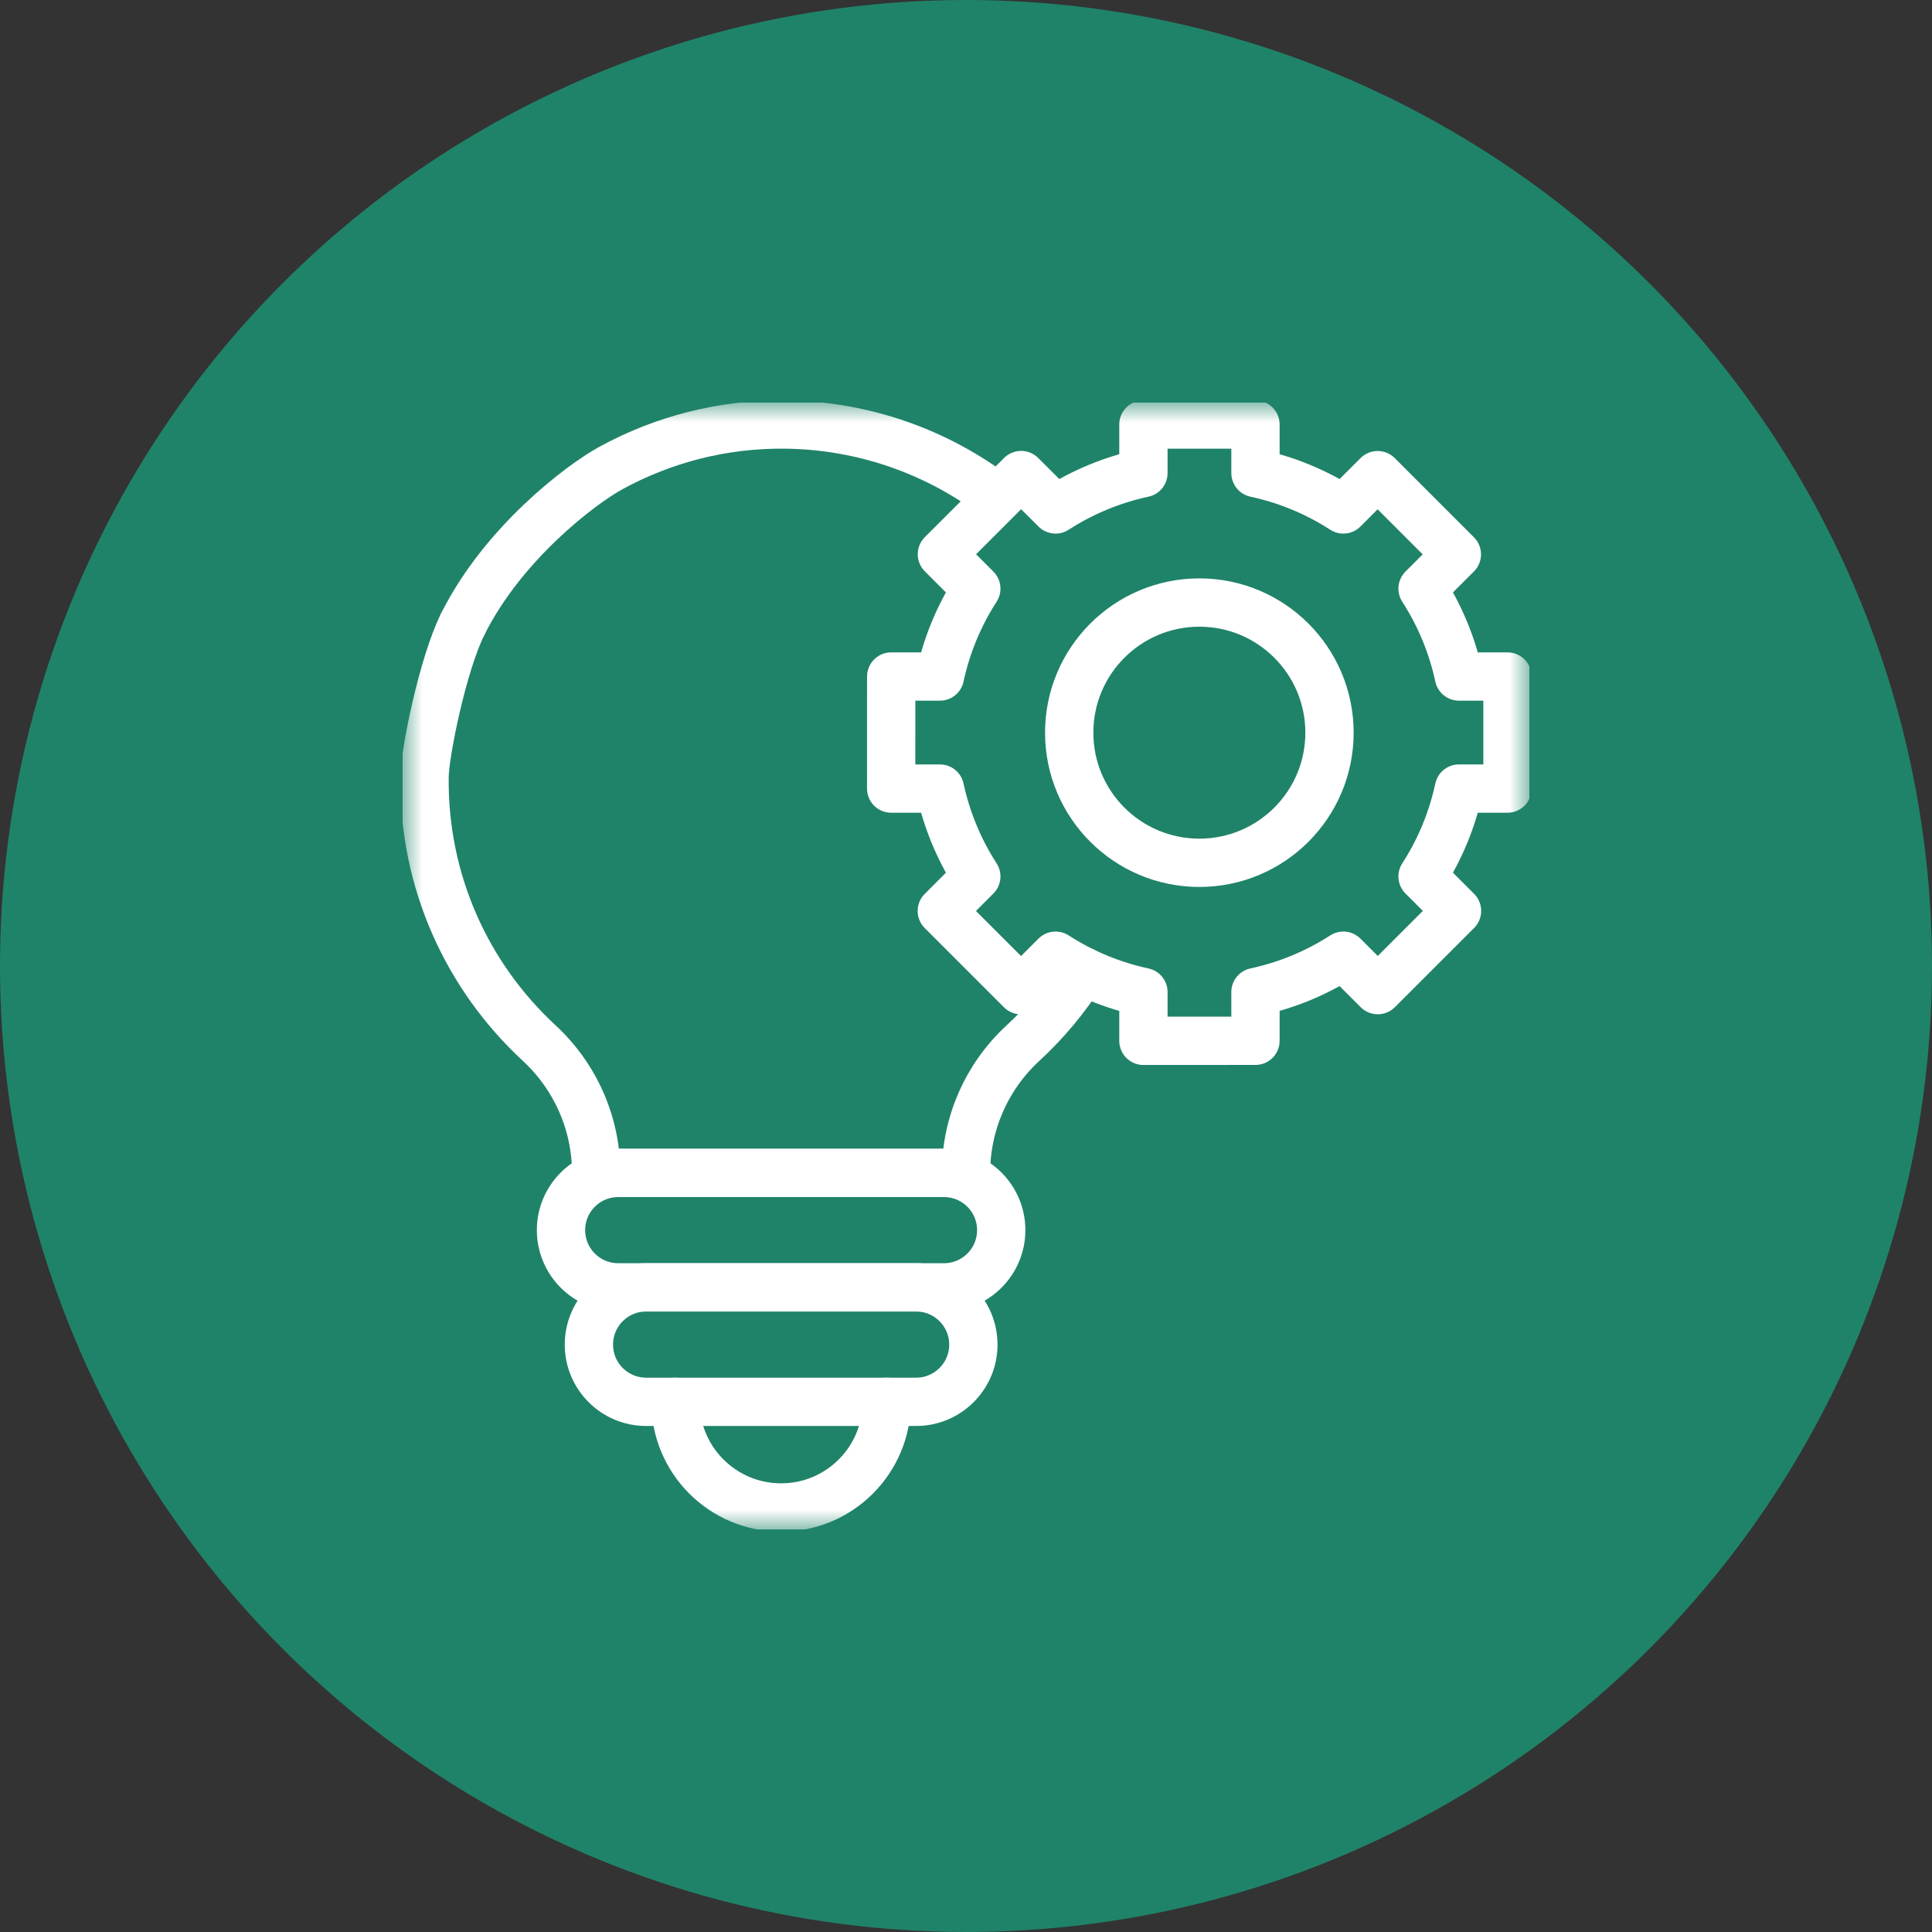
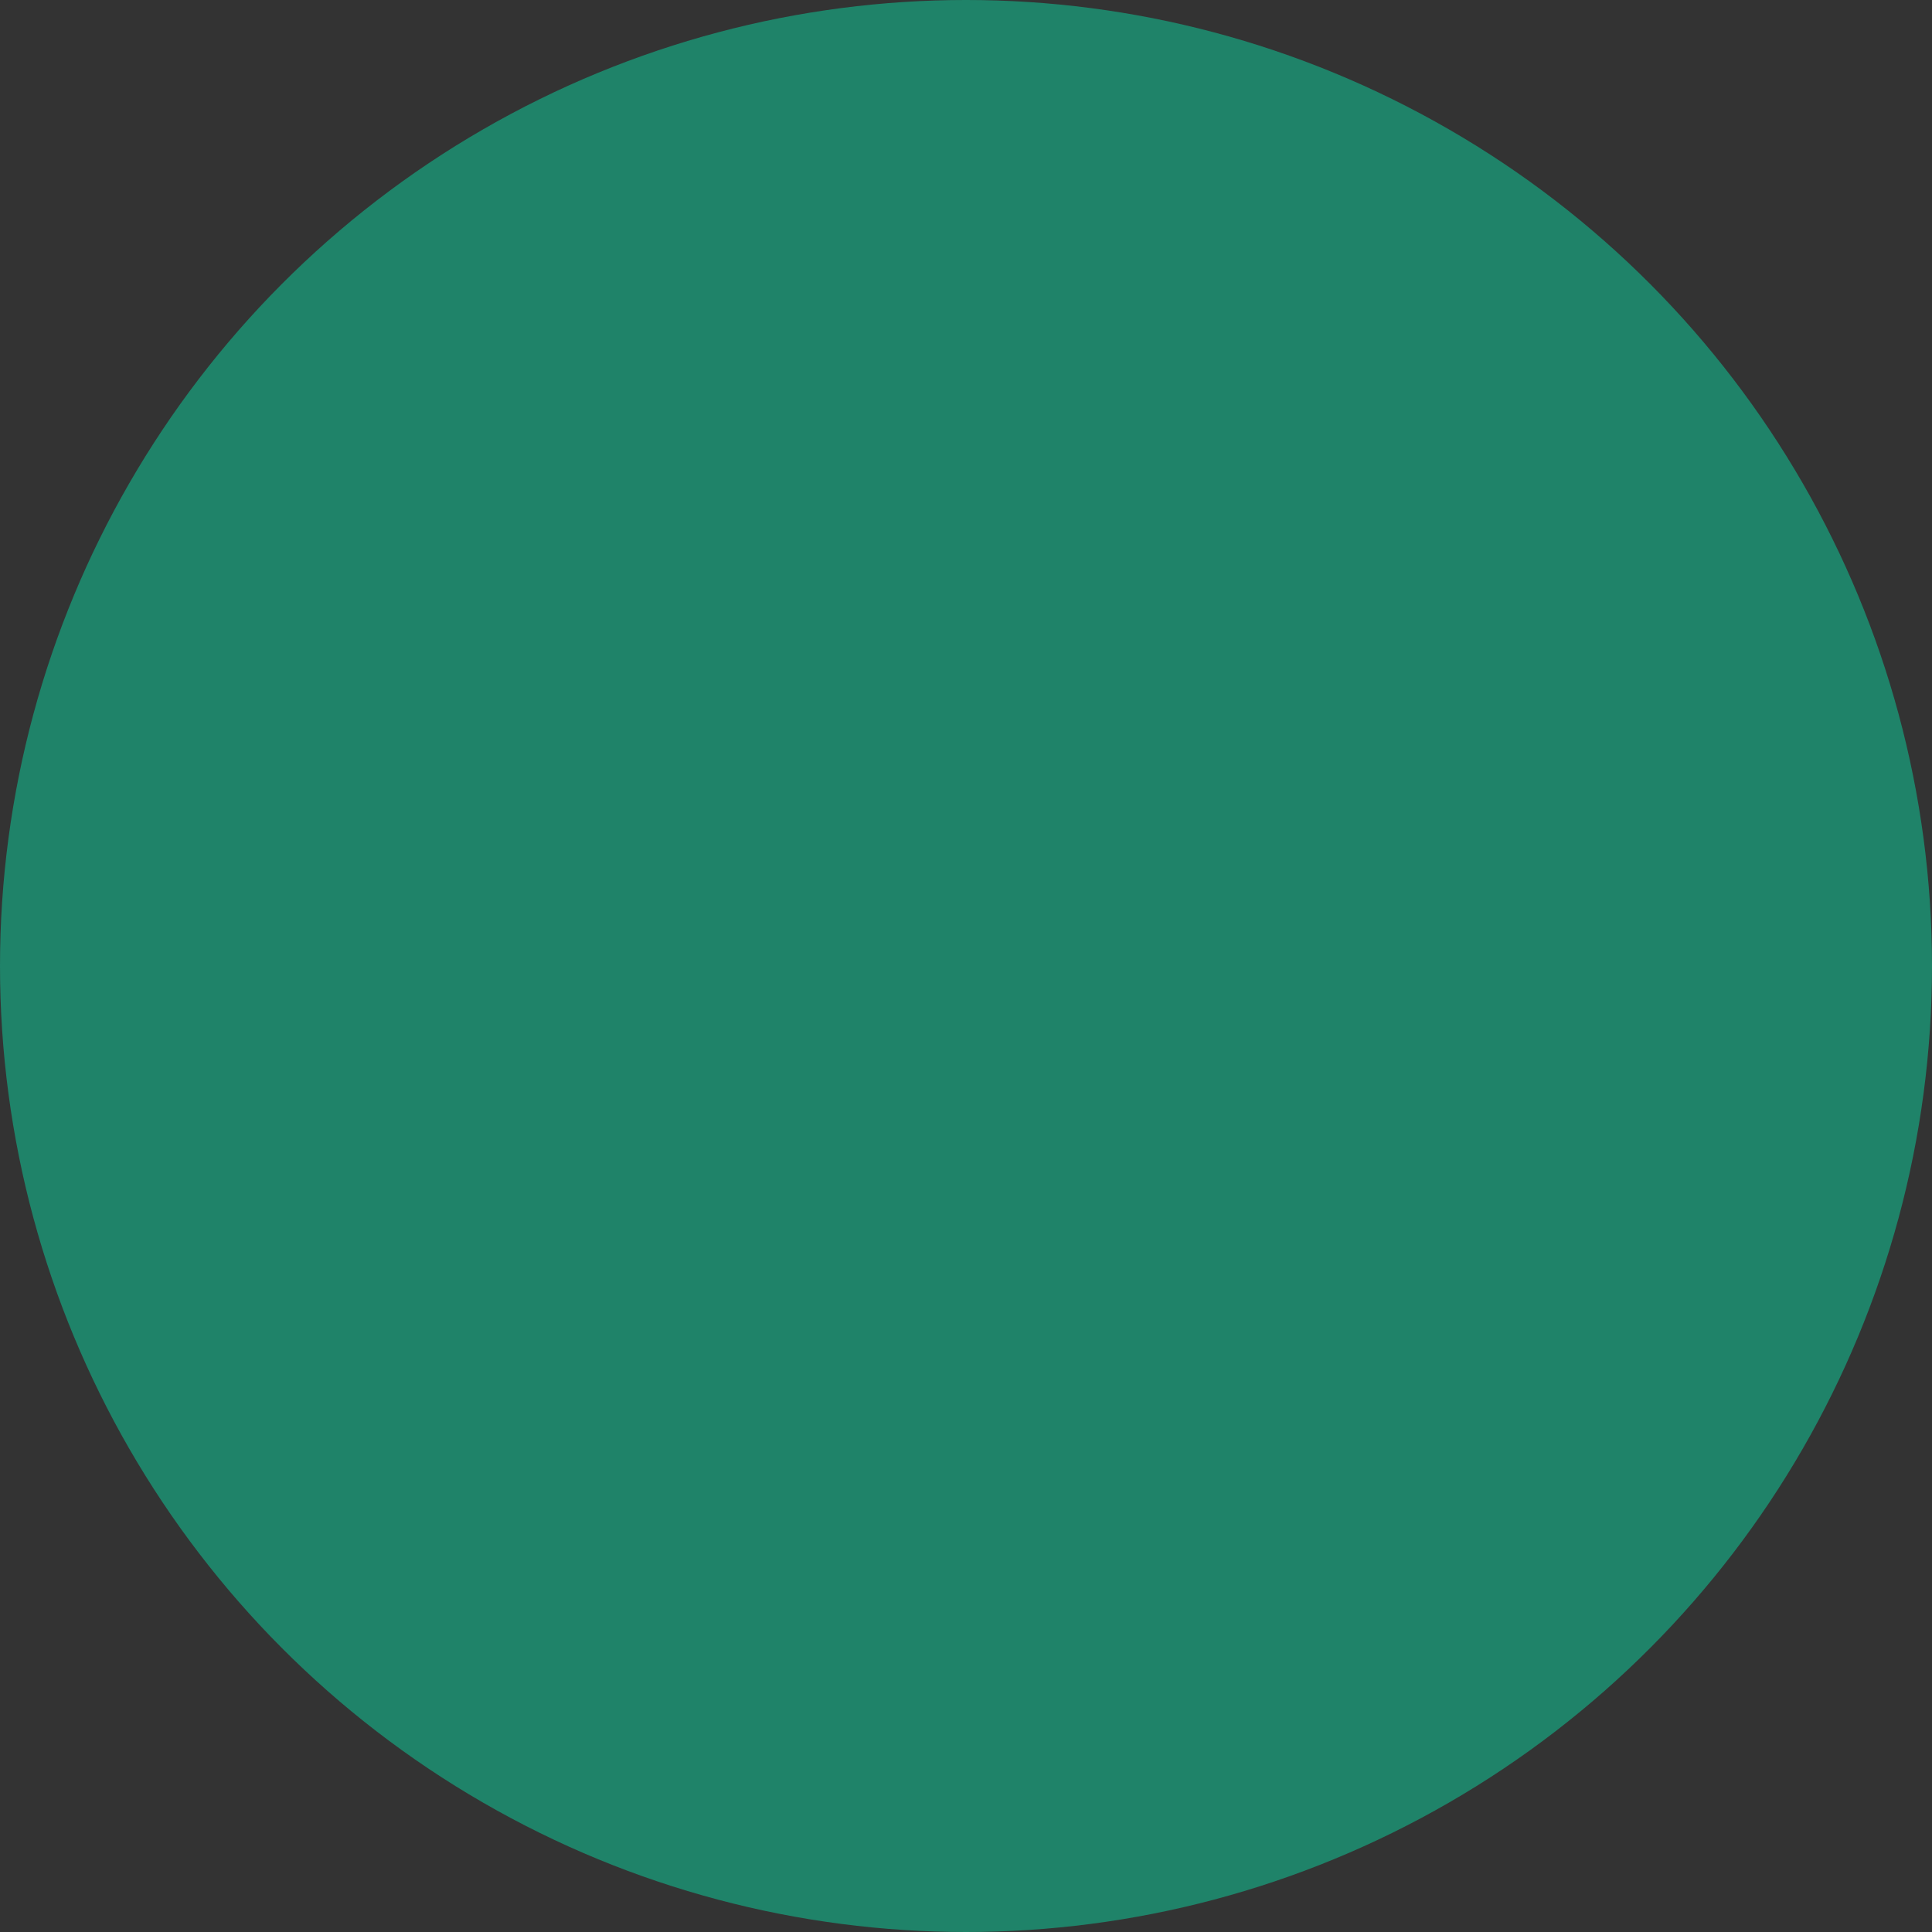
<svg xmlns="http://www.w3.org/2000/svg" width="48" height="48" viewBox="0 0 48 48" fill="none">
  <rect x="0" y="0" width="48" height="48" fill="#333333" stroke="none" />
  <circle cx="24" cy="24" r="24" fill="#1F8369" />
  <g clip-path="url(#clip0_456_4403)">
    <mask id="mask0_456_4403" style="mask-type:luminance" maskUnits="userSpaceOnUse" x="10" y="10" width="28" height="28">
-       <path d="M10 10H38V38H10V10Z" fill="white" />
-     </mask>
+       </mask>
    <g mask="url(#mask0_456_4403)">
      <path d="M23.453 29.141H15.359C14.574 29.141 13.938 29.777 13.938 30.562C13.938 31.348 14.574 31.984 15.359 31.984H23.453C24.238 31.984 24.875 31.348 24.875 30.562C24.875 29.777 24.238 29.141 23.453 29.141Z" stroke="white" stroke-width="1.2" stroke-miterlimit="10" stroke-linecap="round" stroke-linejoin="round" />
      <path d="M22.761 31.984H16.053C15.268 31.984 14.631 32.621 14.631 33.406C14.631 34.191 15.268 34.828 16.053 34.828H22.761C23.546 34.828 24.183 34.191 24.183 33.406C24.183 32.621 23.546 31.984 22.761 31.984Z" stroke="white" stroke-width="1.2" stroke-miterlimit="10" stroke-linecap="round" stroke-linejoin="round" />
      <path d="M22.031 34.828C22.031 36.278 20.856 37.453 19.406 37.453C17.956 37.453 16.781 36.278 16.781 34.828" stroke="white" stroke-width="1.2" stroke-miterlimit="10" stroke-linecap="round" stroke-linejoin="round" />
      <path d="M11.5 15.5C11 16.5 10.555 18.703 10.548 19.295C10.515 21.912 11.618 24.271 13.394 25.913C14.295 26.746 14.812 27.913 14.812 29.141H24C24 27.917 24.512 26.75 25.411 25.92C25.984 25.392 26.487 24.789 26.904 24.127" stroke="white" stroke-width="1.2" stroke-miterlimit="10" stroke-linecap="round" stroke-linejoin="round" />
      <path d="M24.766 12.351C23.304 11.239 21.486 10.571 19.514 10.547C17.947 10.529 16.468 10.923 15.179 11.627C14.425 12.039 12.5 13.5 11.5 15.5" stroke="white" stroke-width="1.2" stroke-miterlimit="10" stroke-linecap="round" stroke-linejoin="round" />
-       <path d="M33.375 23.744L34.23 24.599L36.199 22.631L35.343 21.775C35.781 21.097 36.083 20.356 36.247 19.592H37.453V16.808H36.247C36.083 16.044 35.781 15.303 35.343 14.625L36.195 13.773L34.227 11.805L33.375 12.657C32.697 12.219 31.956 11.917 31.192 11.753V10.548L28.408 10.547V11.753C27.644 11.917 26.903 12.219 26.225 12.657L25.37 11.803L23.401 13.77L24.256 14.625C23.818 15.303 23.517 16.044 23.352 16.808H22.142L22.141 19.592H23.352C23.517 20.356 23.818 21.097 24.256 21.775L23.399 22.633L25.367 24.601L26.225 23.744C26.903 24.182 27.644 24.483 28.408 24.648V25.859L31.192 25.858V24.647C31.956 24.483 32.697 24.182 33.375 23.744Z" stroke="white" stroke-width="1.2" stroke-miterlimit="10" stroke-linecap="round" stroke-linejoin="round" />
      <path d="M33.031 18.203C33.031 16.418 31.583 14.97 29.798 14.97C28.012 14.97 26.564 16.418 26.564 18.203C26.564 19.989 28.012 21.436 29.798 21.436C31.583 21.436 33.031 19.989 33.031 18.203Z" stroke="white" stroke-width="1.2" stroke-miterlimit="10" stroke-linecap="round" stroke-linejoin="round" />
    </g>
  </g>
  <defs>
    <clipPath id="clip0_456_4403">
      <rect width="28" height="28" fill="white" transform="translate(10 10)" />
    </clipPath>
  </defs>
</svg>